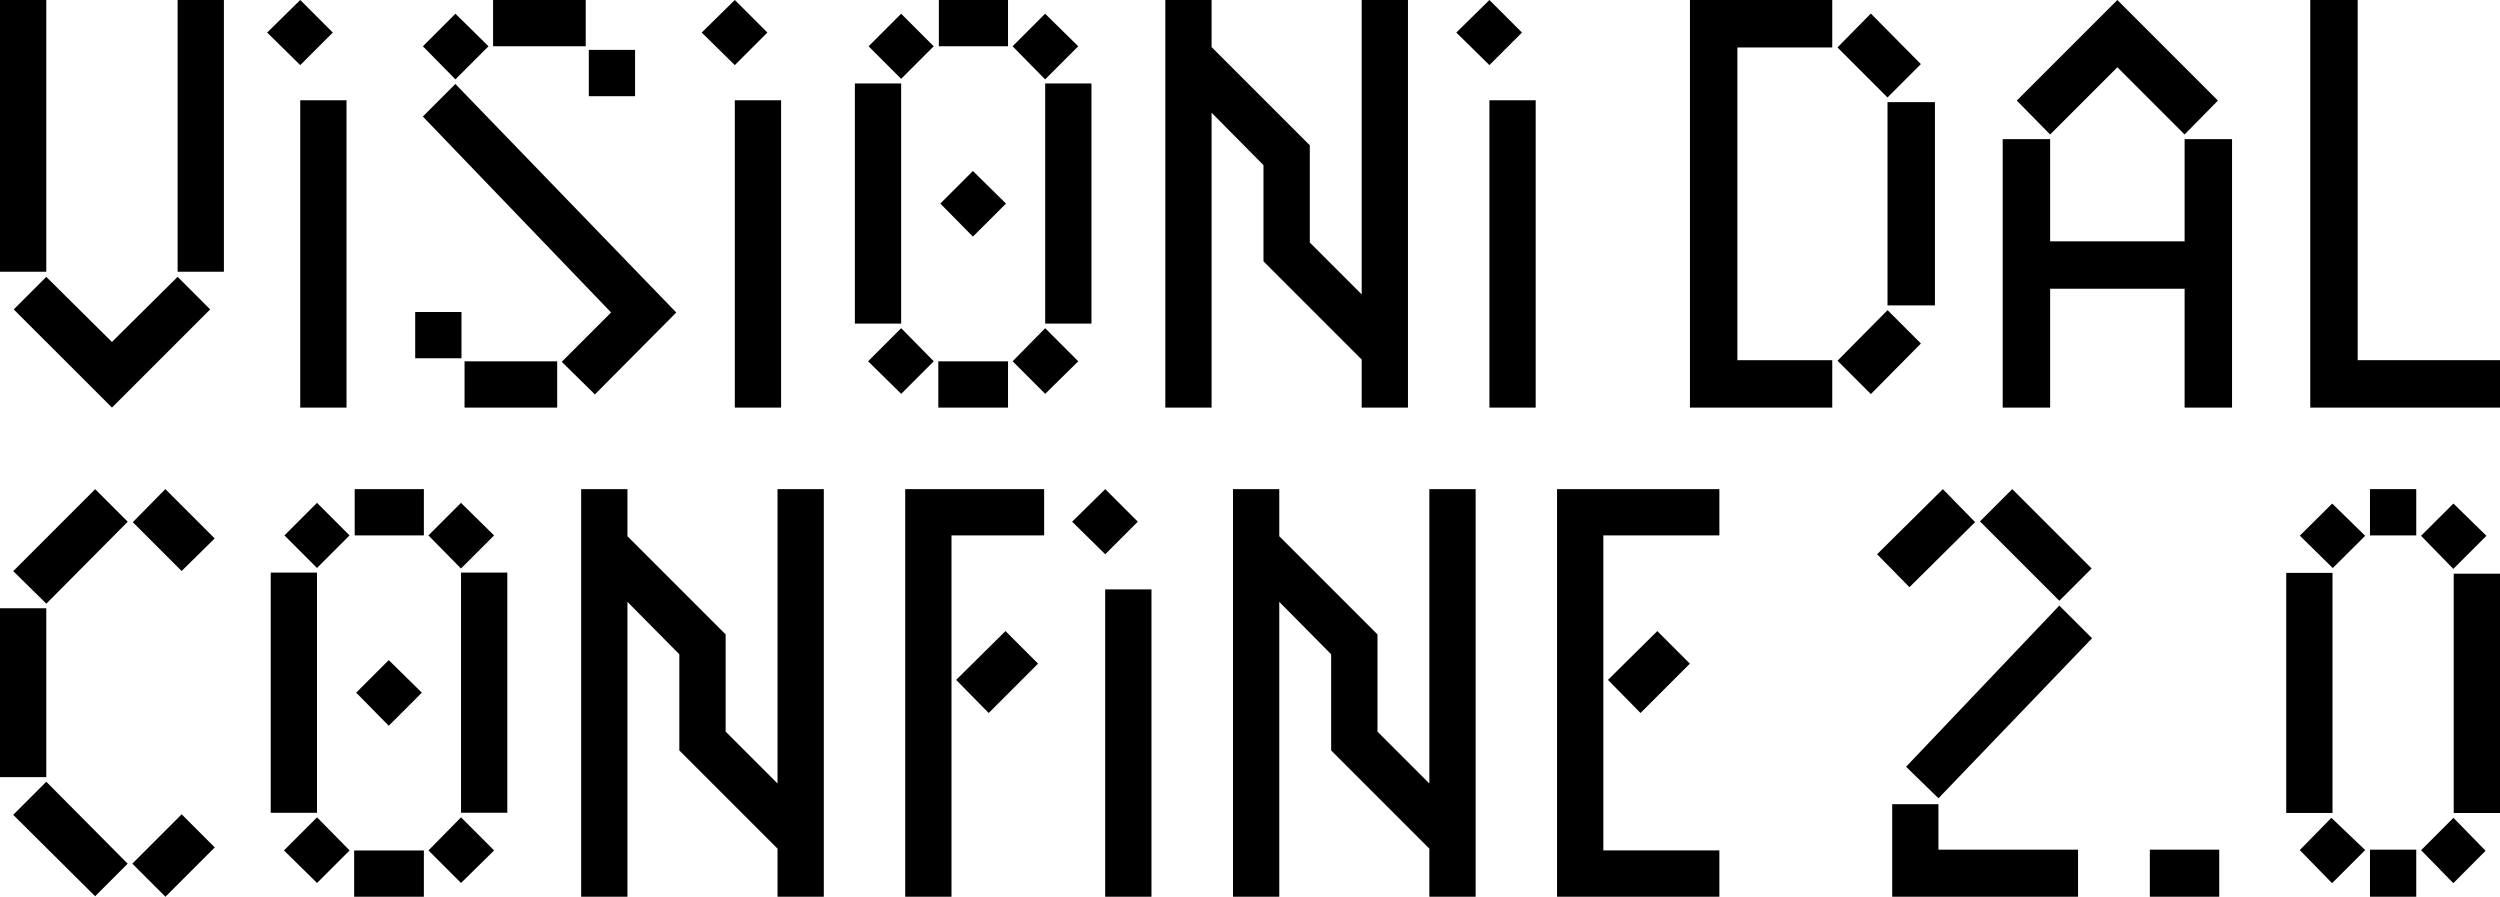
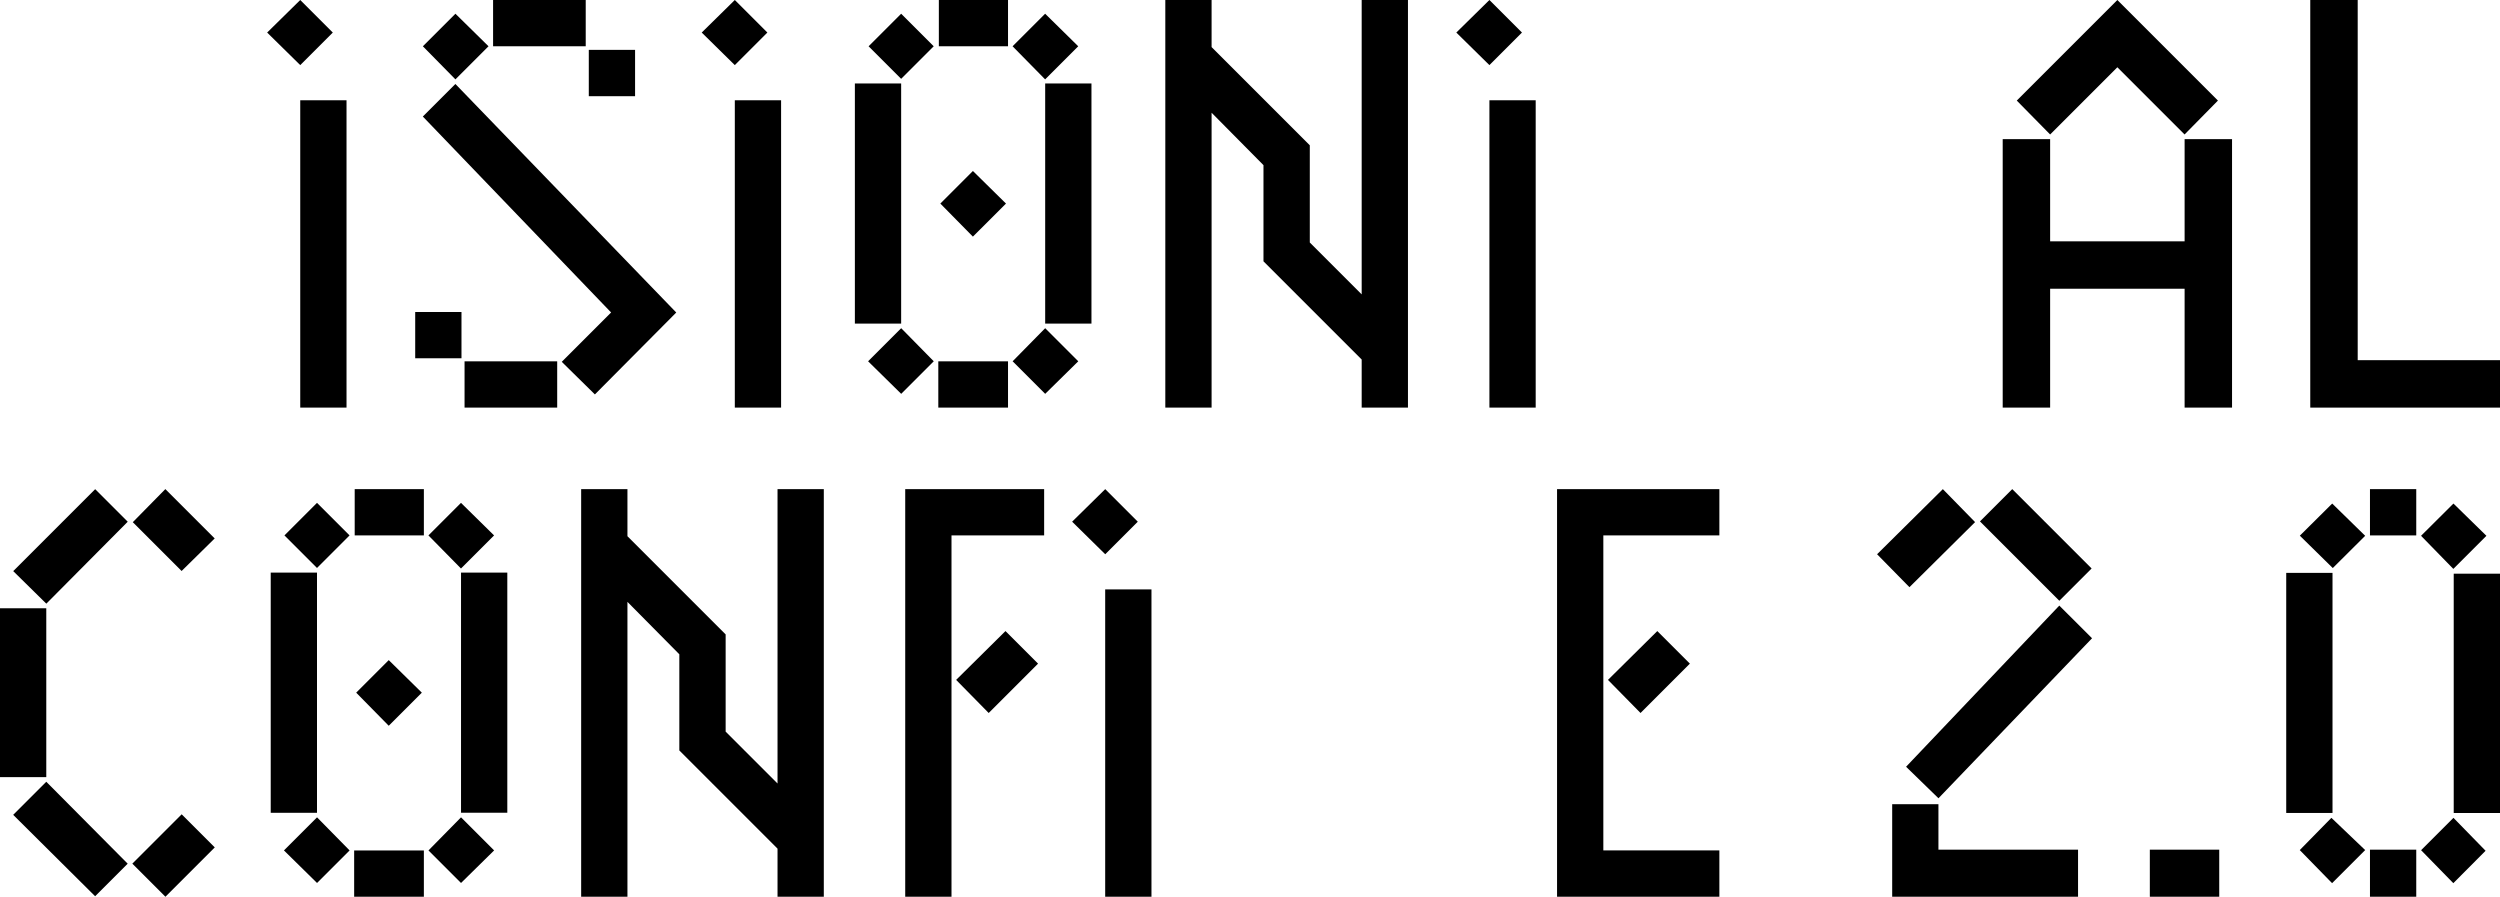
<svg xmlns="http://www.w3.org/2000/svg" id="Livello_2" data-name="Livello 2" viewBox="0 0 651.97 233.86">
  <g id="Livello_2-2" data-name="Livello 2">
    <g>
      <g>
-         <path d="M440.72,0h37.11v12.37h-24.74v81.56h24.74v12.37h-37.11V0h0ZM487.89,3.53l13.05,13.19-8.7,8.7-13.05-13.05,8.7-8.84ZM492.25,80.88l8.7,8.7-13.05,13.19-8.7-8.7,13.05-13.19ZM504.61,26.64v53.01h-12.37V26.64h12.37Z" />
        <path d="M569.72,62.93v-26.64h12.37v70.01h-12.37v-31h-35.07v31h-12.37V36.29h12.37v26.64h35.07ZM525.95,26.23L552.18,0l26.23,26.23-8.7,8.84-17.53-17.53-17.53,17.53-8.7-8.84h0Z" />
        <path d="M614.86,93.93h37.11v12.37h-49.48V0h12.37v93.93Z" />
      </g>
      <g>
-         <path d="M0,70.87V0h12.07v70.87H0ZM46.32,72.2l8.49,8.49-25.61,25.61L3.58,80.69l8.49-8.49,17.12,16.98,17.12-16.98h0ZM46.32,0h12.07v70.87h-12.07V0Z" />
        <path d="M86.79,8.49l-8.49,8.49-8.63-8.49L78.3,0l8.49,8.49ZM78.3,26.14h12.07v80.16h-12.07V26.14Z" />
        <path d="M200.12,8.49l-8.49,8.49-8.63-8.49L191.63,0l8.49,8.49ZM191.63,26.14h12.07v80.16h-12.07V26.14Z" />
        <path d="M108.28,81.36h12.07v12.07h-12.07v-12.07ZM118.77,20.7l-8.49-8.63,8.49-8.49,8.63,8.49-8.63,8.63ZM155.13,102.85l-8.63-8.49,12.87-12.87-49.1-51.1,8.49-8.49,57.6,59.6-21.23,21.37h0ZM145.31,94.23v12.07h-24.16v-12.07h24.16ZM128.59,12.07V0h24.16v12.07h-24.16ZM165.62,25.08h-12.07v-12.07h12.07v12.07Z" />
        <path d="M222.94,21.76h12.07v62.64h-12.07V21.76ZM226.39,94.22l8.63-8.63,8.49,8.63-8.49,8.49-8.63-8.49ZM235.01,3.58l8.49,8.49-8.49,8.49-8.49-8.49,8.49-8.49ZM244.7,106.3v-12.07h18.18v12.07h-18.18ZM262.88,0v12.07h-18.04V0h18.04ZM281.19,12.07l-8.63,8.63-8.49-8.63,8.49-8.49,8.63,8.49ZM272.57,102.71l-8.49-8.49,8.49-8.63,8.63,8.63-8.63,8.49ZM284.64,84.4h-12.07V21.76h12.07s0,62.64,0,62.64Z" />
        <path d="M355.11,0h12.07v106.3h-12.07v-12.54l-25.61-25.61v-25.08l-13.53-13.67v76.9h-12.07V0h12.07v12.28l25.61,25.61v25.35l13.53,13.53V0Z" />
        <polygon points="262.35 53.09 253.72 61.71 245.23 53.09 253.72 44.59 262.35 53.09" />
        <path d="M396.91,8.49l-8.49,8.49-8.63-8.49L388.42,0l8.49,8.49ZM388.42,26.14h12.07v80.16h-12.07V26.14Z" />
      </g>
      <g>
        <path d="M12.07,202.67H0v-44.05h12.07v44.05ZM24.82,127.57l8.49,8.49-21.23,21.37-8.63-8.49,21.37-21.37ZM12.07,203.87l21.23,21.37-8.49,8.49-21.37-21.23,8.63-8.63ZM47.38,212.36l8.63,8.63-12.87,12.87-8.63-8.63,12.87-12.87ZM34.63,136.18l8.49-8.63,12.87,12.87-8.63,8.49-12.74-12.74Z" />
        <path d="M236.07,233.86v-106.3h36.23v12.07h-24.16v94.23h-12.07ZM262.22,164.58l8.49,8.49-12.87,12.87-8.49-8.63,12.87-12.74h0Z" />
-         <path d="M372.76,127.56h12.07v106.3h-12.07v-12.54l-25.61-25.61v-25.08l-13.53-13.67v76.9h-12.07v-106.3h12.07v12.28l25.61,25.61v25.35l13.53,13.53v-76.77Z" />
        <path d="M202.77,127.56h12.07v106.3h-12.07v-12.54l-25.61-25.61v-25.08l-13.53-13.67v76.9h-12.07v-106.3h12.07v12.28l25.61,25.61v25.35l13.53,13.53v-76.77Z" />
        <path d="M406.06,127.56h42.33v12.07h-30.26v82.15h30.26v12.07h-42.33v-106.3h0ZM432.21,164.58l8.49,8.49-12.87,12.87-8.49-8.63,12.87-12.74h0Z" />
        <polygon points="110.01 180.64 101.38 189.27 92.89 180.64 101.38 172.15 110.01 180.64" />
        <path d="M70.6,149.32h12.07v62.64h-12.07v-62.64ZM74.05,221.78l8.63-8.63,8.49,8.63-8.49,8.49-8.63-8.49ZM82.67,131.14l8.49,8.49-8.49,8.49-8.49-8.49,8.49-8.49ZM92.36,233.86v-12.07h18.18v12.07h-18.18ZM110.54,127.56v12.07h-18.04v-12.07h18.04ZM128.85,139.63l-8.63,8.63-8.49-8.63,8.49-8.49,8.63,8.49ZM120.23,230.27l-8.49-8.49,8.49-8.63,8.63,8.63-8.63,8.49ZM132.3,211.96h-12.07v-62.64h12.07v62.64Z" />
        <path d="M296.72,136.05l-8.49,8.49-8.63-8.49,8.63-8.49,8.49,8.49ZM288.22,153.7h12.07v80.16h-12.07v-80.16Z" />
      </g>
      <g>
        <rect x="596.22" y="149.4" width="12.07" height="62.61" />
        <rect x="639.9" y="149.61" width="12.07" height="62.41" />
        <g>
          <polygon points="505.52 209.73 505.52 221.58 541.93 221.58 541.93 233.86 493.46 233.86 493.46 209.73 505.52 209.73" />
          <polygon points="537.04 157.93 545.58 166.45 505.53 208.18 497.08 199.96 537.04 157.93" />
          <rect x="524.95" y="127.48" width="11.91" height="29.27" transform="translate(55.01 417.03) rotate(-45)" />
          <polygon points="506.67 127.56 515.08 136.16 497.96 153.13 489.52 144.54 506.67 127.56" />
        </g>
        <rect x="560.65" y="221.58" width="18.1" height="12.27" />
        <polygon points="608 213.28 616.81 221.69 608.18 230.32 599.75 221.69 608 213.28" />
        <rect x="618.06" y="221.58" width="12.07" height="12.27" />
        <polygon points="608.21 131.32 616.81 139.73 608.36 148.14 599.77 139.7 608.21 131.32" />
        <polygon points="639.83 131.32 648.43 139.73 639.8 148.36 631.38 139.73 639.83 131.32" />
        <polygon points="639.83 213.28 648.21 221.87 639.8 230.32 631.39 221.72 639.83 213.28" />
        <rect x="618.06" y="127.56" width="12.07" height="12.07" />
      </g>
    </g>
  </g>
</svg>